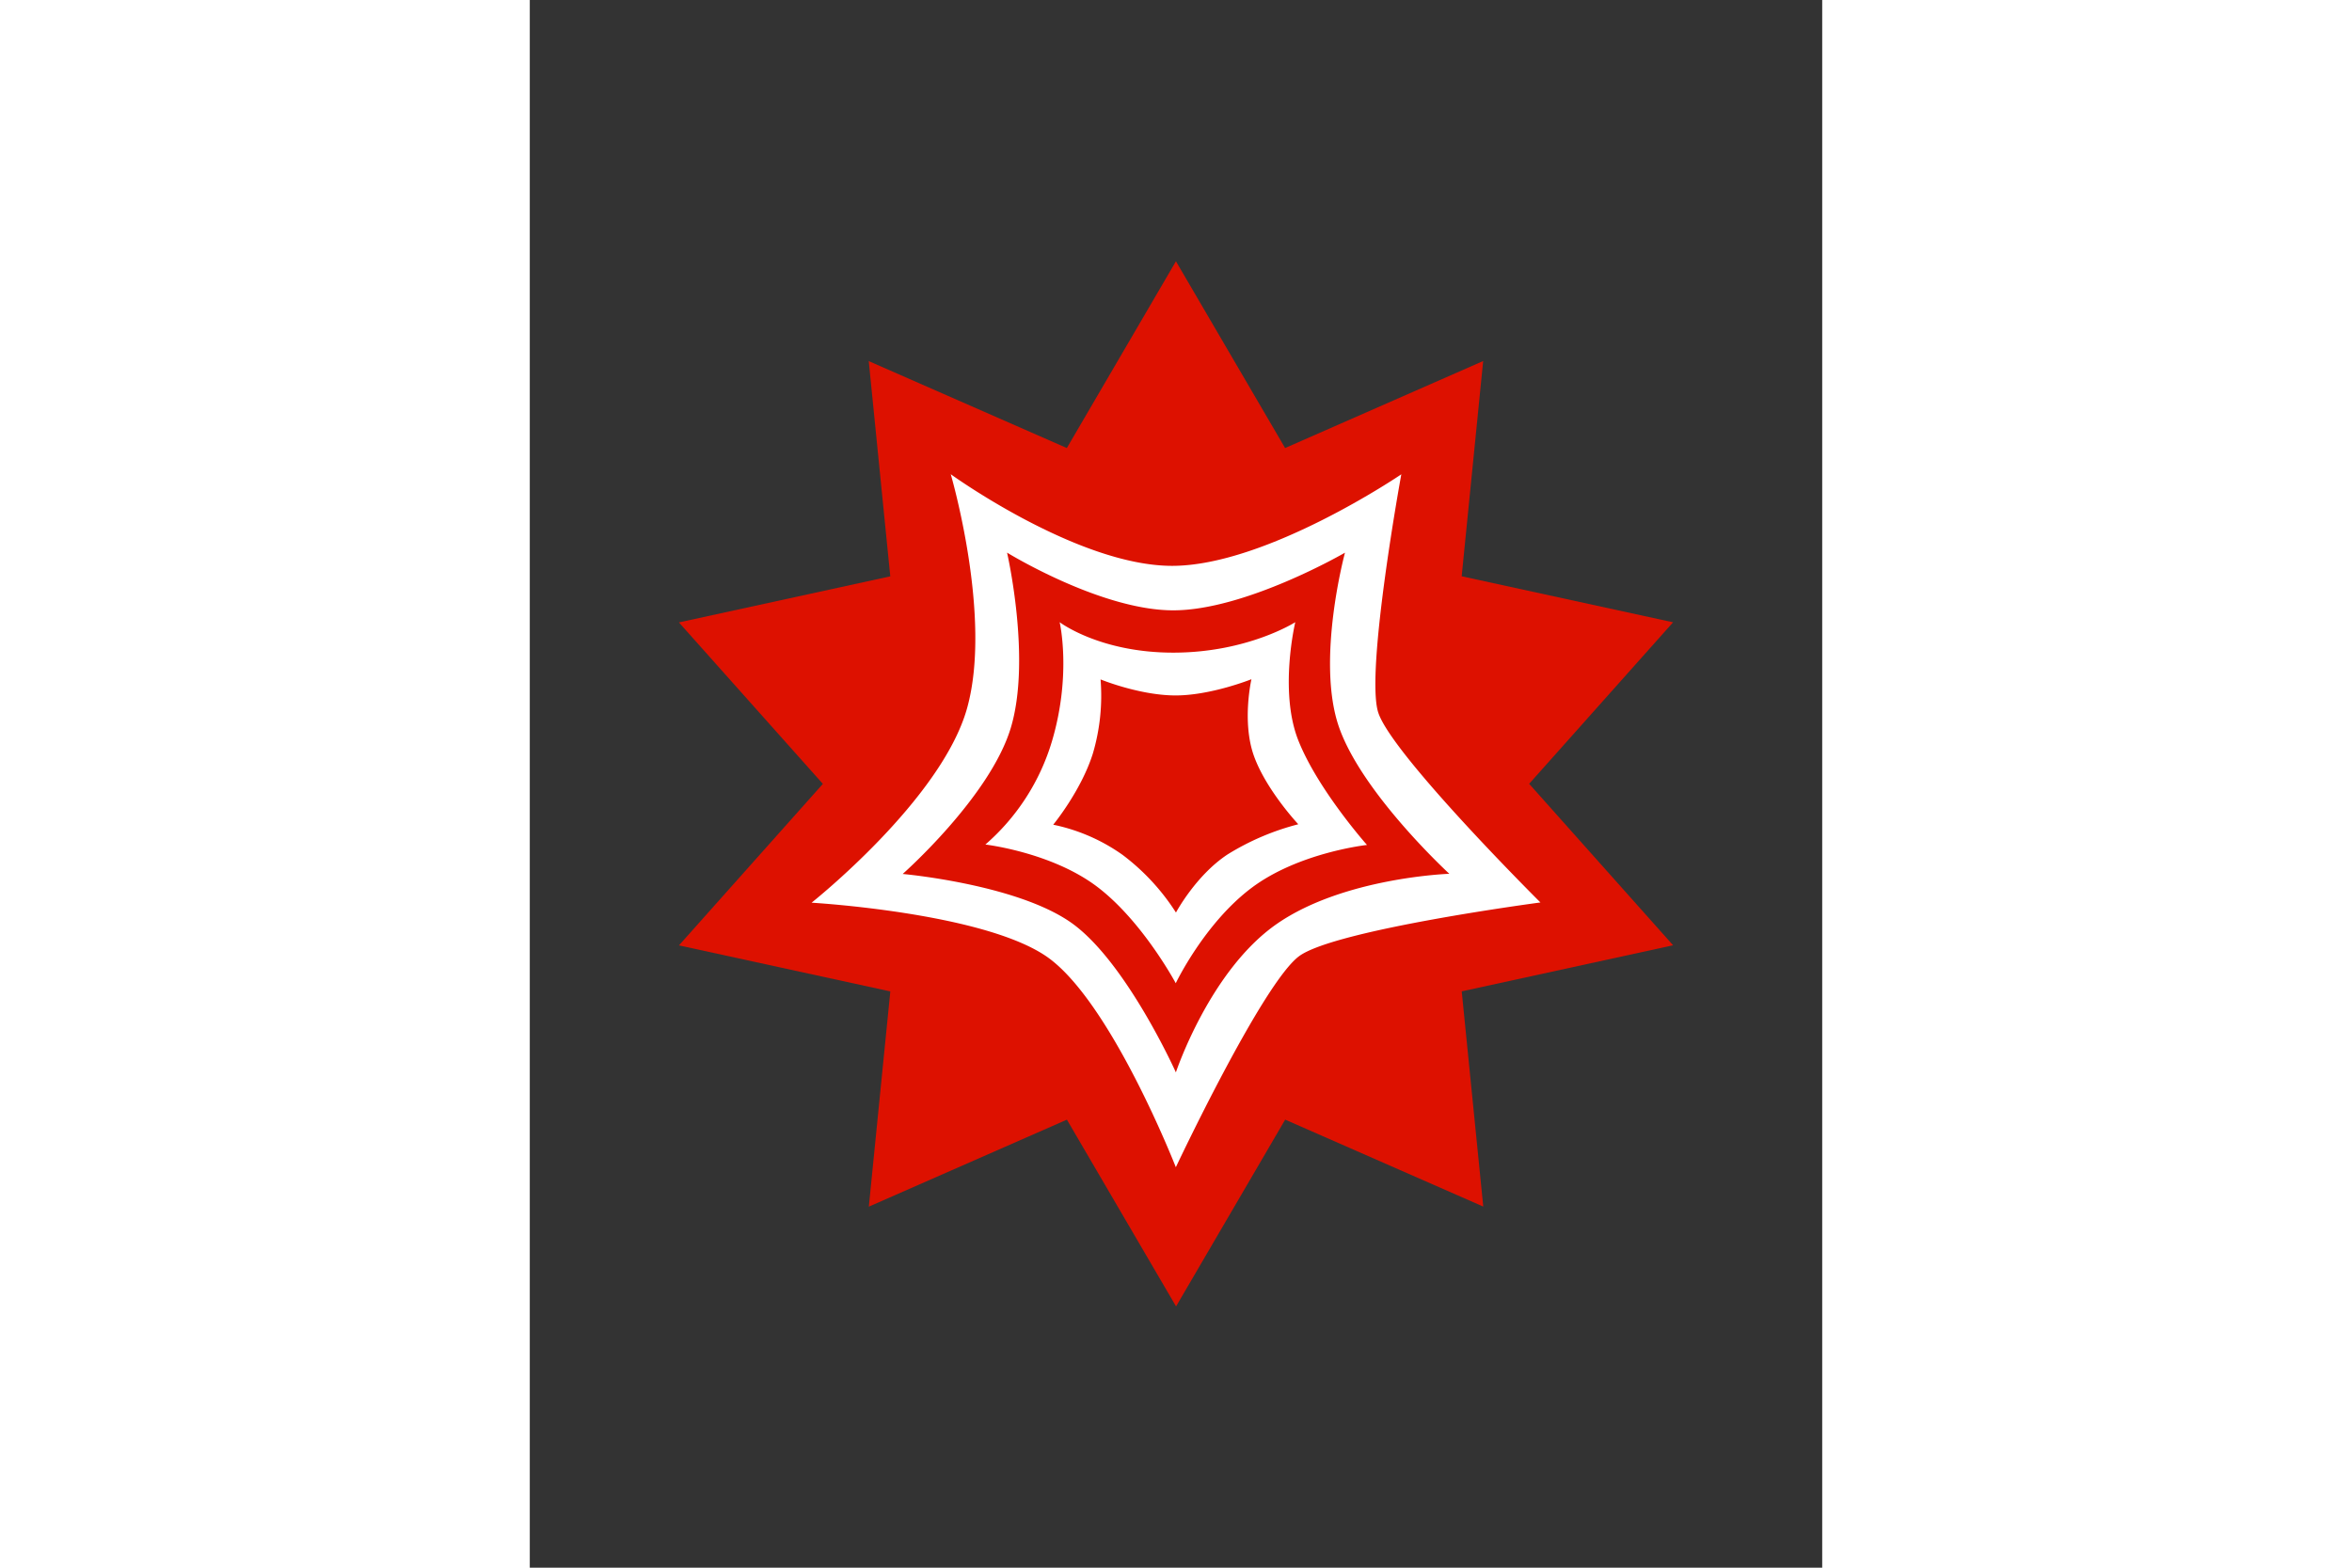
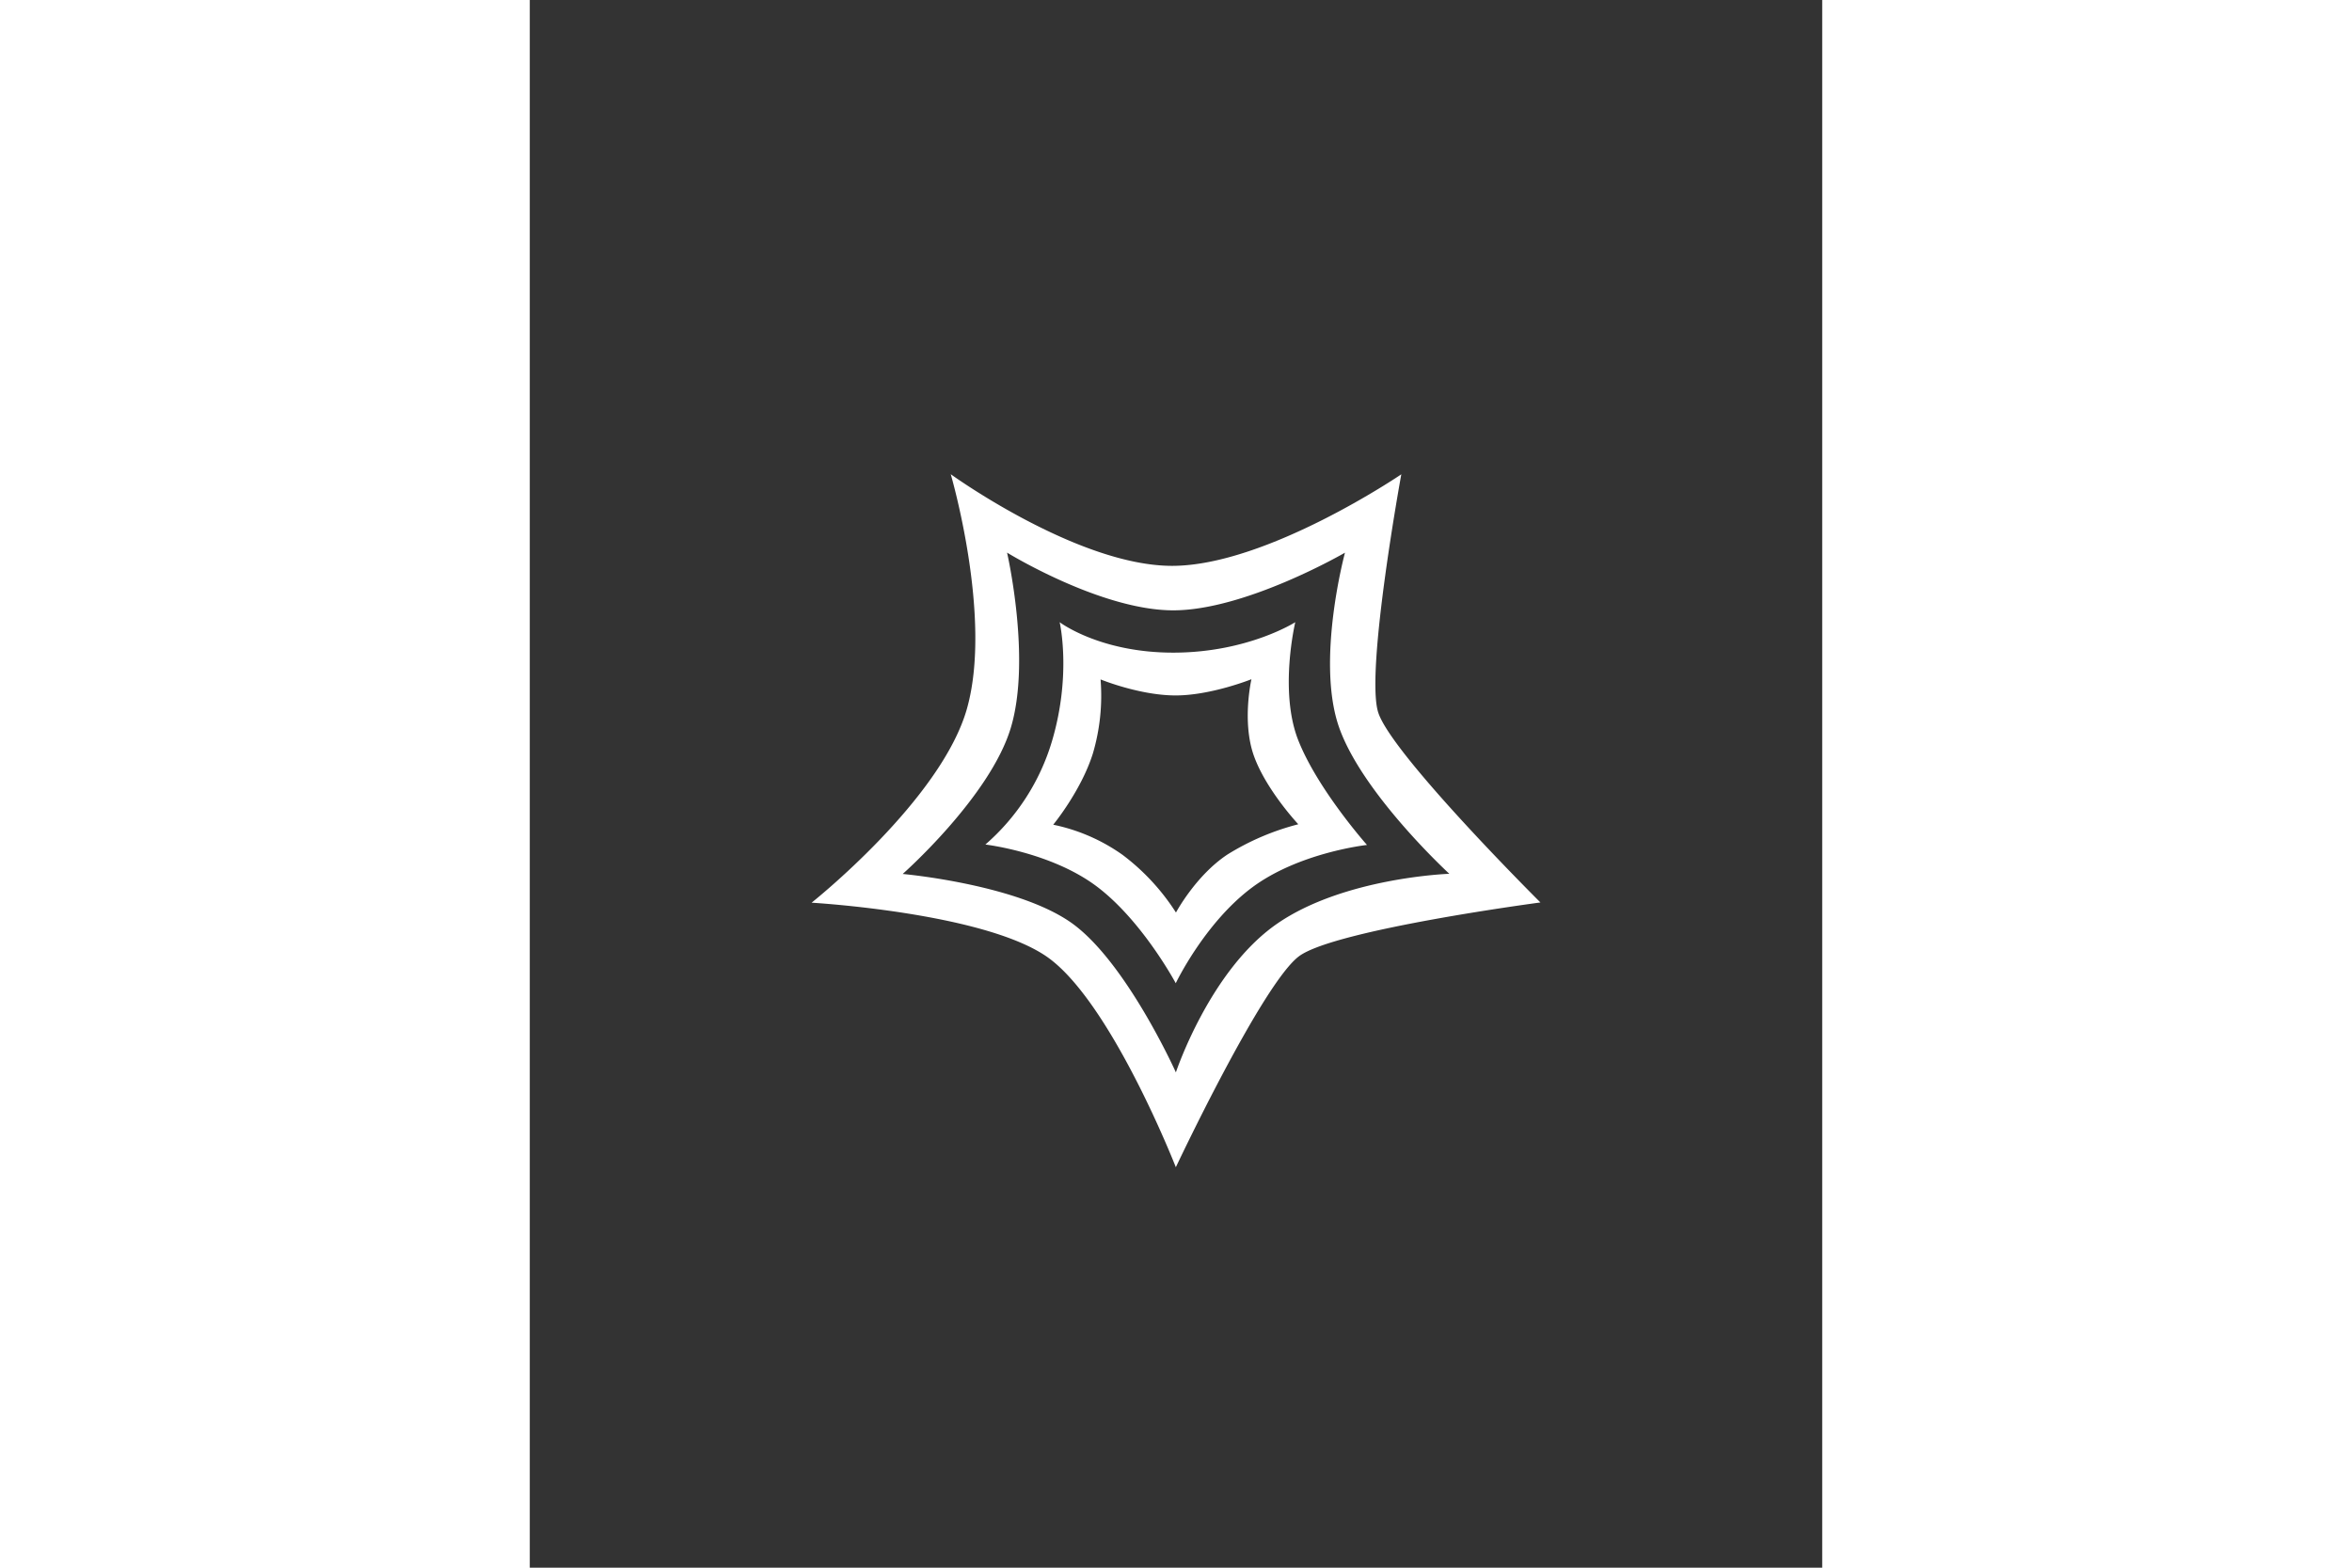
<svg xmlns="http://www.w3.org/2000/svg" height="800" width="1200" viewBox="-28.247 -49.5 244.803 297">
  <rect x="-28.247" y="-49.5" width="244.803" height="297" fill="#333333" stroke="none" />
  <g fill-rule="evenodd" fill="none">
-     <path d="M188.306 68.396l-40.04-8.72 4.07-40.776-37.517 16.48L94.143 0 73.477 35.383l-37.52-16.47 4.079 40.775L0 68.418l27.266 30.59L.005 129.604l40.038 8.72-4.07 40.776 37.518-16.479L94.166 198l20.667-35.383 37.52 16.47-4.079-40.774 40.036-8.73-27.265-30.59z" fill="#D10" />
    <path fill="#FFF" d="M116.747 68.374s-8.975 5.74-23.007 5.77c-14.031.029-21.623-5.77-21.623-5.77s2.304 9.864-1.452 22.535a41.683 41.683 0 01-12.617 19.589s12.492 1.455 21.12 7.959c8.627 6.504 14.94 18.318 14.94 18.318s5.417-11.36 14.374-18.078c8.956-6.718 21.848-8.119 21.848-8.119s-9.338-10.51-13.018-19.836c-3.68-9.326-.565-22.368-.565-22.368zm-12.825 44c-6.009 3.96-9.775 11.008-9.775 11.008a41.858 41.858 0 00-10.108-10.923 34.814 34.814 0 00-13.141-5.717s5.29-6.428 7.509-13.483a38.666 38.666 0 001.46-14.042s7.244 2.971 14.007 3.034c6.762.063 14.57-3.072 14.57-3.072s-1.843 8.034.46 14.501c2.303 6.468 8.415 12.977 8.415 12.977a48.054 48.054 0 00-13.397 5.717zm28.514-26.963c-2.41-7.864 4.396-45.052 4.396-45.052s-25.497 17.342-43.414 17.342-41.931-17.359-41.931-17.359 7.937 27.018 3.092 44.341c-4.844 17.324-29.451 36.834-29.451 36.834s32.157 1.852 44.368 10.099c12.21 8.246 24.628 40.018 24.628 40.018s16.497-35.007 23.395-40.018c6.899-5.012 45.663-10.143 45.663-10.143s-28.337-28.198-30.746-36.062zm-19.179 40.122c-12.707 8.81-19.125 28.13-19.125 28.13s-9.524-21.214-19.96-28.45c-10.438-7.235-31.787-9.139-31.787-9.139s16.472-14.55 20.45-27.592c3.978-13.04-.681-33.288-.681-33.288S79.878 66.11 93.602 66.129c13.724.018 32.56-10.923 32.56-10.923s-5.534 20.444-1.13 33.054c4.403 12.609 20.893 27.782 20.893 27.782s-19.96.681-32.668 9.491z" />
  </g>
</svg>